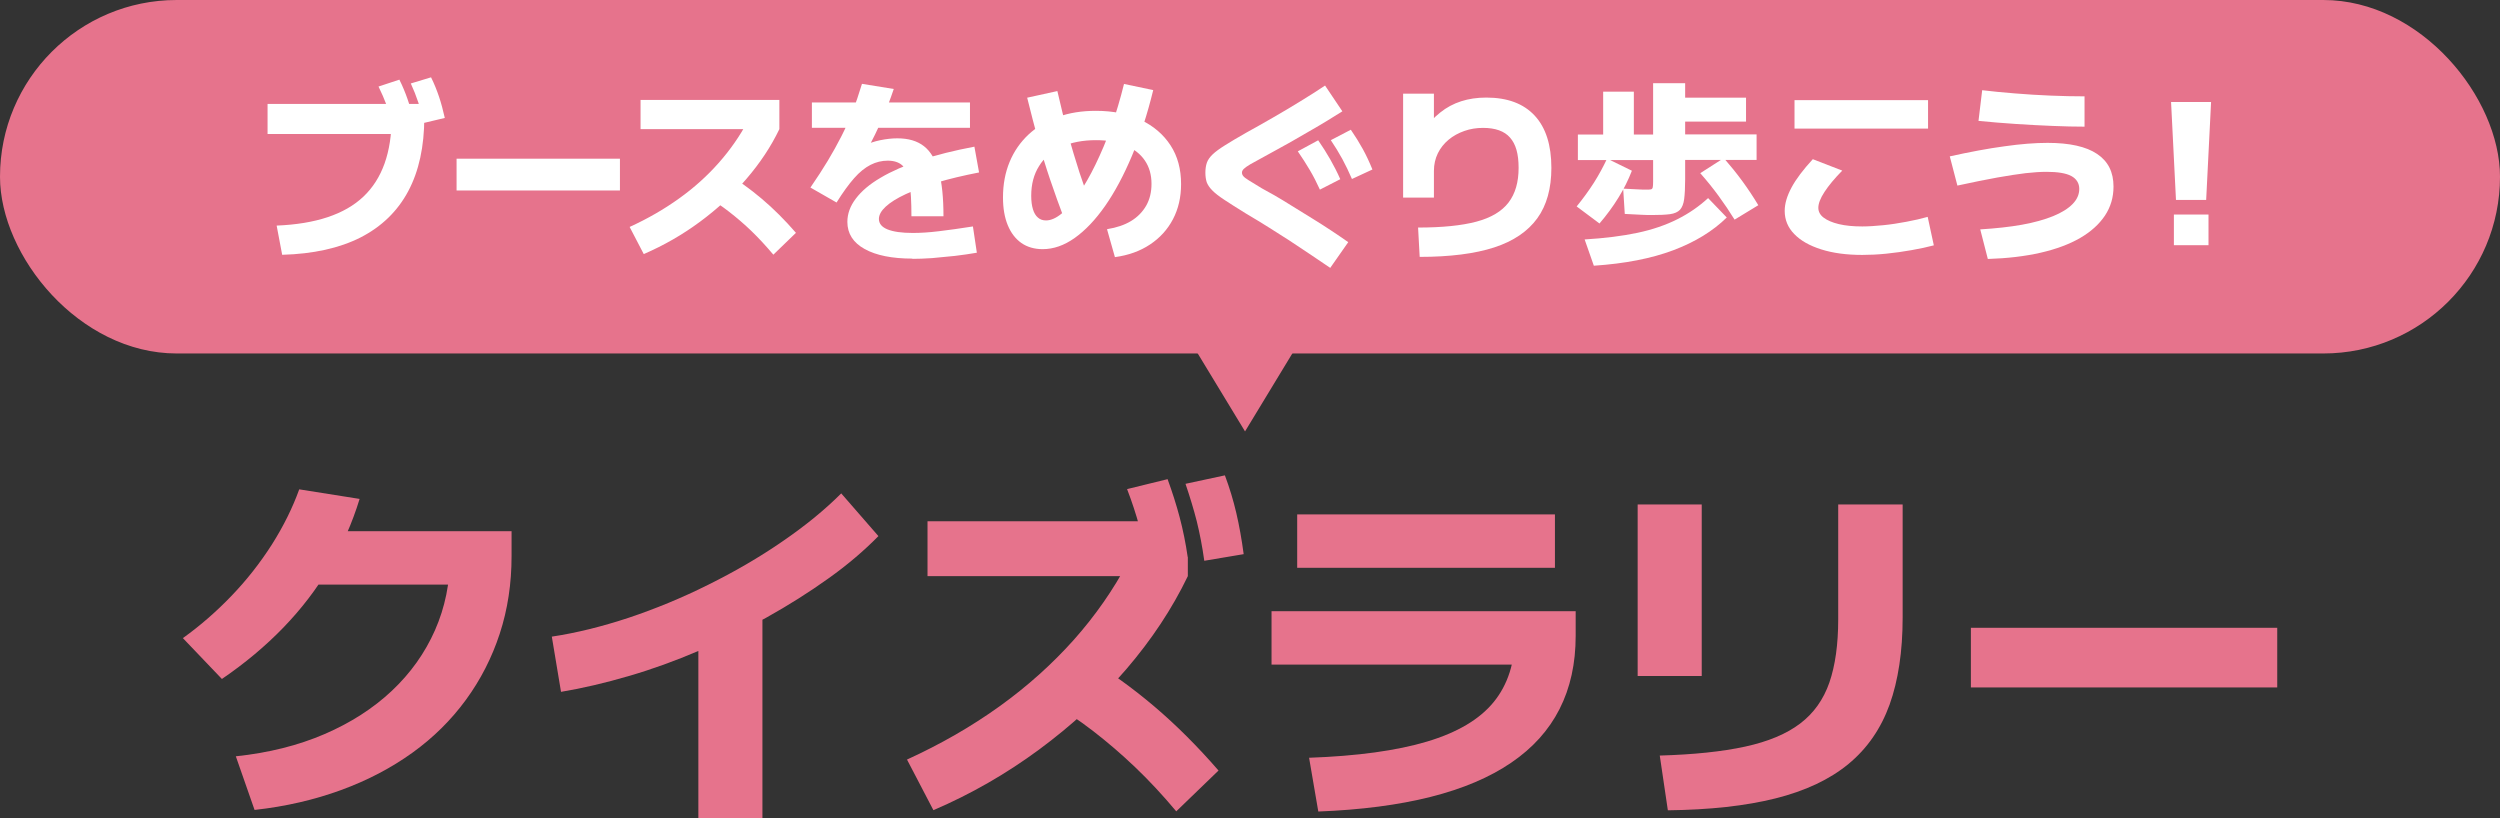
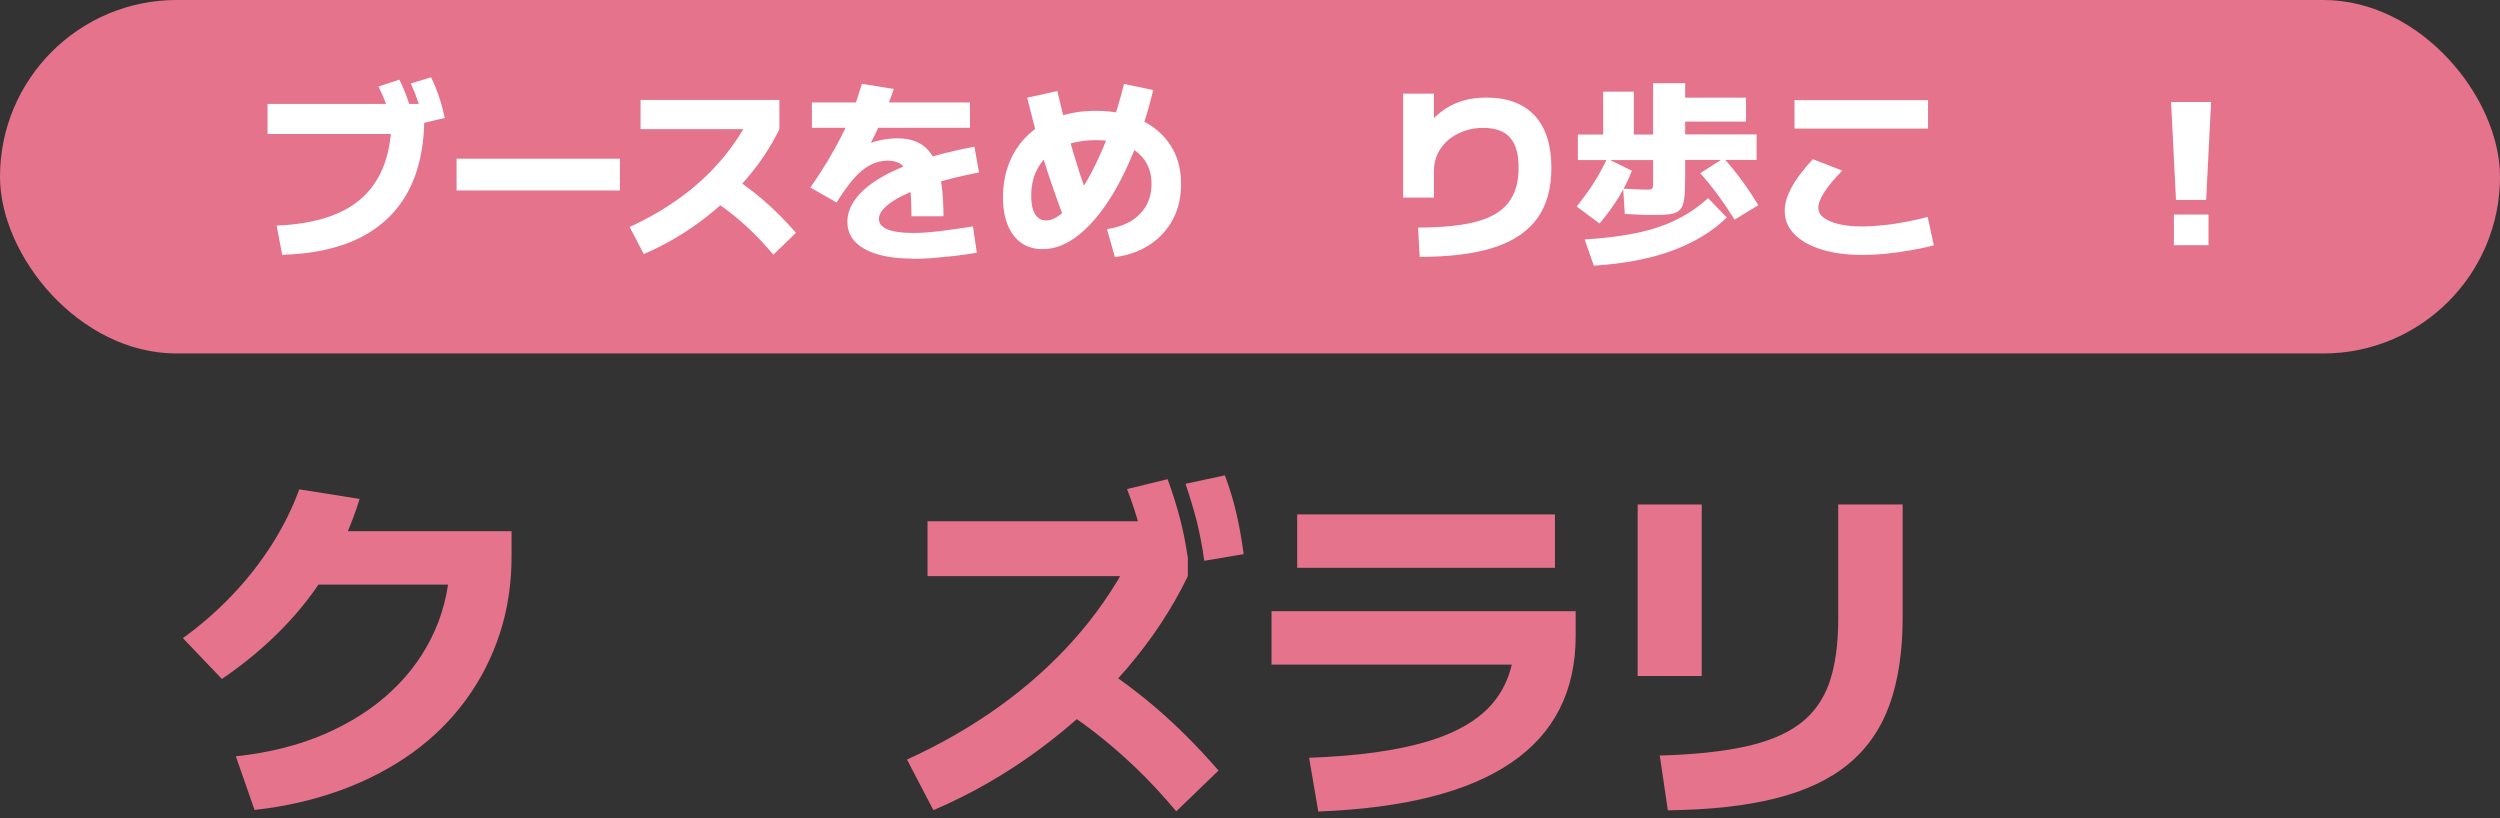
<svg xmlns="http://www.w3.org/2000/svg" id="_レイヤー_2" viewBox="0 0 203.69 66.66">
  <rect x="0" y="0" width="203.69" height="66.66" fill="#333333" stroke="none" />
  <defs>
    <style>.cls-1{fill:#fff;}.cls-2{fill:#e6738c;}</style>
  </defs>
  <g id="text">
    <path class="cls-2" d="M14.9,51.99c1.4-1,2.72-2.15,3.96-3.44,1.24-1.29,2.33-2.68,3.29-4.18.95-1.5,1.69-3,2.23-4.5l4.92.78c-.6,1.96-1.42,3.82-2.46,5.58-1.04,1.76-2.29,3.39-3.75,4.9-1.46,1.51-3.13,2.91-5.01,4.19l-3.18-3.33ZM19.22,61.62c2.66-.28,5.06-.88,7.2-1.8,2.14-.92,3.98-2.1,5.5-3.53s2.7-3.08,3.52-4.94c.82-1.86,1.23-3.87,1.23-6.03l2.07,2.31h-14.4v-4.35h17.34v2.04c0,2.24-.32,4.34-.96,6.3-.64,1.96-1.56,3.76-2.76,5.4-1.2,1.64-2.65,3.08-4.36,4.31s-3.65,2.25-5.81,3.04-4.51,1.34-7.05,1.62l-1.53-4.38Z" />
-     <path class="cls-2" d="M44.96,51.87c2-.3,4.09-.82,6.27-1.54,2.18-.73,4.34-1.62,6.48-2.69,2.14-1.06,4.14-2.22,6-3.5,1.86-1.27,3.47-2.58,4.83-3.94l3.03,3.48c-1.18,1.2-2.54,2.36-4.09,3.46-1.55,1.11-3.23,2.17-5.02,3.17-1.8,1-3.65,1.91-5.54,2.72-1.89.81-3.79,1.5-5.69,2.05-1.9.56-3.74.99-5.52,1.29l-.75-4.5ZM56.9,66.66v-17.19h5.22v17.19h-5.22Z" />
    <path class="cls-2" d="M73.89,61.89c2.76-1.26,5.28-2.71,7.56-4.35,2.28-1.64,4.29-3.45,6.05-5.42,1.75-1.97,3.22-4.08,4.42-6.35l1.47,1.17h-17.82v-4.47h20.4l.81,2.94v1.53c-1.28,2.66-2.96,5.19-5.02,7.59-2.07,2.4-4.44,4.58-7.11,6.55s-5.54,3.62-8.6,4.93l-2.16-4.14ZM95.85,66.12c-1.12-1.34-2.24-2.54-3.35-3.6-1.11-1.06-2.25-2.04-3.44-2.96-1.18-.91-2.44-1.75-3.78-2.54l3.21-3.45c1.92,1.14,3.77,2.47,5.56,3.99,1.79,1.52,3.53,3.26,5.23,5.22l-3.45,3.33ZM93.5,46.11c-.18-1.16-.4-2.23-.67-3.22s-.6-2-1-3.04l3.3-.81c.38,1.04.71,2.07.98,3.09.27,1.02.5,2.13.67,3.33l-3.27.66ZM98.12,45.69c-.16-1.16-.37-2.23-.61-3.21-.25-.98-.56-2-.92-3.06l3.21-.69c.38,1.02.69,2.04.93,3.07.24,1.03.44,2.15.6,3.35l-3.21.54Z" />
    <path class="cls-2" d="M106.65,61.74c3.94-.14,7.14-.58,9.62-1.32,2.47-.74,4.28-1.81,5.43-3.22,1.15-1.41,1.73-3.21,1.73-5.39l2.31,2.34h-22.14v-4.35h24.78v2.01c0,4.5-1.75,7.95-5.25,10.33-3.5,2.39-8.74,3.71-15.72,3.98l-.75-4.38ZM105.69,46.26v-4.35h21v4.35h-21Z" />
    <path class="cls-2" d="M133.43,55.08v-13.98h5.22v13.98h-5.22ZM135.23,61.56c2.76-.08,5.08-.32,6.96-.73,1.88-.41,3.38-1.04,4.48-1.88,1.11-.84,1.9-1.96,2.38-3.34.48-1.39.72-3.11.72-5.15v-9.36h5.25v9.21c0,2.76-.36,5.13-1.06,7.09-.71,1.97-1.83,3.59-3.36,4.85-1.53,1.26-3.51,2.19-5.94,2.8-2.43.61-5.35.93-8.77.97l-.66-4.47Z" />
-     <path class="cls-2" d="M160.58,56.01v-4.86h24.96v4.86h-24.96Z" />
    <rect class="cls-2" x="0" y="0" width="203.69" height="28.8" rx="14.4" ry="14.4" />
    <path class="cls-1" d="M22.54,18.38c3.18-.13,5.54-.91,7.07-2.36s2.3-3.6,2.3-6.46l1.3,1.36h-11.41v-2.45h12.77v1.09c0,2.38-.44,4.39-1.31,6.02s-2.17,2.89-3.89,3.77c-1.72.87-3.85,1.34-6.38,1.41l-.45-2.38ZM32.04,10.27c-.17-.63-.35-1.2-.54-1.7s-.41-1.01-.66-1.52l1.7-.56c.26.52.48,1.05.66,1.57.19.52.36,1.09.52,1.71l-1.68.5ZM34.56,10.01c-.15-.61-.31-1.17-.48-1.67-.17-.51-.37-1.02-.61-1.54l1.65-.5c.26.52.47,1.05.65,1.58.18.53.33,1.11.47,1.73l-1.68.4Z" />
    <path class="cls-1" d="M37.2,15.52v-2.59h13.31v2.59h-13.31Z" />
    <path class="cls-1" d="M51.3,18.49c1.47-.67,2.82-1.45,4.03-2.32,1.22-.87,2.29-1.84,3.22-2.89.93-1.05,1.72-2.18,2.36-3.38l.78.62h-9.5v-2.38h11.31v2.38c-.68,1.42-1.58,2.77-2.68,4.05s-2.37,2.45-3.79,3.5c-1.42,1.05-2.95,1.93-4.58,2.63l-1.15-2.21ZM63.01,20.75c-.6-.71-1.19-1.35-1.78-1.92-.59-.57-1.2-1.09-1.83-1.58s-1.3-.94-2.02-1.35l1.71-1.84c1.02.61,2.01,1.32,2.97,2.13s1.89,1.74,2.79,2.78l-1.84,1.78Z" />
    <path class="cls-1" d="M74.26,17.62c0-1.18-.05-2.1-.16-2.76-.11-.66-.3-1.12-.58-1.38-.28-.26-.68-.39-1.19-.39-.48,0-.95.11-1.4.34-.45.23-.9.59-1.34,1.09-.44.5-.92,1.16-1.43,1.98l-2.13-1.22c.54-.79,1.02-1.52,1.42-2.19s.77-1.33,1.1-1.98c.33-.65.63-1.31.9-2,.27-.69.53-1.45.78-2.28l2.59.42c-.31.92-.64,1.77-.98,2.55-.35.78-.72,1.54-1.13,2.28l-.32-.22c.41-.19.85-.34,1.34-.44s.95-.15,1.38-.15c.9,0,1.62.21,2.17.64.55.43.95,1.11,1.21,2.05s.38,2.16.38,3.66h-2.61ZM66.15,10.41v-2.06h12.88v2.06h-12.88ZM74.34,21.07c-1.65,0-2.95-.26-3.89-.78s-1.41-1.26-1.41-2.21c0-.66.23-1.3.69-1.9.46-.61,1.13-1.18,2.02-1.7.89-.53,1.98-1,3.26-1.43,1.29-.43,2.74-.79,4.38-1.1l.38,2.1c-1.28.25-2.42.52-3.42.82-1,.3-1.85.62-2.56.95-.71.33-1.25.67-1.62,1.01-.37.34-.56.68-.56,1.01,0,.37.23.66.7.85s1.15.29,2.06.29c.61,0,1.31-.04,2.12-.14s1.73-.22,2.78-.39l.32,2.14c-.55.1-1.15.18-1.79.26-.64.07-1.26.13-1.86.18-.6.04-1.13.06-1.6.06Z" />
    <path class="cls-1" d="M90.21,18.67c.76-.12,1.41-.34,1.94-.66s.95-.75,1.24-1.26.43-1.11.43-1.77c0-.74-.18-1.37-.54-1.9-.36-.53-.88-.94-1.56-1.23-.68-.29-1.49-.43-2.42-.43-1.08,0-2.01.18-2.81.54-.79.36-1.41.88-1.83,1.57-.43.68-.64,1.49-.64,2.42,0,.44.05.81.14,1.1.09.3.23.53.41.68.18.16.4.23.66.23.39,0,.82-.19,1.27-.56.45-.37.91-.9,1.38-1.58.46-.68.93-1.49,1.38-2.42s.89-1.95,1.28-3.06.74-2.28,1.04-3.5l2.38.5c-.48,1.97-1.06,3.76-1.73,5.35s-1.4,2.96-2.19,4.09c-.79,1.13-1.62,2-2.48,2.61-.86.61-1.73.91-2.61.91-.67,0-1.25-.17-1.73-.5-.48-.34-.85-.82-1.11-1.45s-.39-1.38-.39-2.26c0-1.07.18-2.03.54-2.9.36-.87.88-1.61,1.54-2.23.67-.62,1.46-1.1,2.39-1.43.93-.34,1.96-.5,3.1-.5,1.41,0,2.63.25,3.66.74,1.03.49,1.84,1.18,2.42,2.07.58.89.86,1.94.86,3.16,0,1.07-.22,2.02-.66,2.86-.44.84-1.07,1.53-1.87,2.06-.81.54-1.76.88-2.86,1.03l-.64-2.26ZM86.73,17.89c-.42-1.1-.8-2.18-1.16-3.23-.36-1.06-.69-2.13-.98-3.23-.3-1.1-.6-2.26-.9-3.47l2.46-.54c.28,1.22.56,2.37.86,3.46.29,1.09.61,2.14.94,3.17.34,1.02.7,2.06,1.1,3.1l-2.32.75Z" />
-     <path class="cls-1" d="M108.36,21.81c-.63-.43-1.21-.82-1.75-1.18-.54-.36-1.07-.71-1.58-1.05-.52-.34-1.06-.68-1.62-1.03s-1.19-.74-1.89-1.15c-.73-.45-1.31-.82-1.75-1.11-.44-.29-.78-.55-1-.78-.22-.22-.37-.45-.45-.66-.07-.22-.11-.48-.11-.78s.04-.58.12-.81.24-.46.47-.68c.23-.22.57-.47,1.02-.75.44-.28,1.02-.62,1.72-1.02.69-.38,1.42-.79,2.18-1.23.76-.44,1.51-.88,2.25-1.34.74-.45,1.41-.88,1.99-1.27l1.41,2.1c-.36.23-.78.49-1.24.77-.46.28-.95.57-1.46.86-.51.3-1,.58-1.49.86s-.92.51-1.3.72c-.38.21-.69.38-.91.5-.47.25-.83.45-1.09.6-.26.15-.43.28-.54.38-.1.1-.15.2-.15.3s.03.19.1.28.22.21.45.35c.23.14.59.37,1.08.66.25.13.58.32,1.01.56.43.25.9.53,1.42.86.52.33,1.06.66,1.62,1,.55.34,1.09.68,1.6,1.02.51.34.97.65,1.38.94l-1.47,2.1ZM107.54,15.45c-.26-.57-.53-1.1-.82-1.59s-.62-1.01-.98-1.53l1.66-.9c.36.52.69,1.04.98,1.55.29.51.57,1.05.82,1.62l-1.66.85ZM110.15,14.58c-.25-.58-.51-1.12-.78-1.62-.28-.51-.59-1.02-.94-1.54l1.63-.85c.37.54.7,1.07.98,1.58.28.51.54,1.07.78,1.66l-1.66.77Z" />
    <path class="cls-1" d="M115.53,18.54c1.97,0,3.56-.16,4.76-.48,1.2-.32,2.07-.84,2.62-1.56s.82-1.66.82-2.82-.23-1.94-.7-2.47c-.46-.53-1.2-.79-2.2-.79-.53,0-1.04.08-1.52.25s-.91.4-1.28.71c-.37.31-.67.68-.88,1.11-.21.43-.32.91-.32,1.43v2.18h-2.51V7.63h2.51v3.12h-.96c.46-.64.95-1.17,1.47-1.58.52-.42,1.09-.72,1.71-.92.62-.2,1.3-.3,2.05-.3,1.72,0,3.03.49,3.94,1.47.91.98,1.36,2.4,1.36,4.26,0,1.67-.38,3.05-1.15,4.11s-1.94,1.86-3.51,2.37c-1.57.51-3.6.77-6.07.77l-.13-2.38Z" />
    <path class="cls-1" d="M130.32,18.21l-1.86-1.39c.53-.65,1-1.3,1.41-1.94.41-.65.76-1.3,1.07-1.96l2.02.99c-.29.75-.65,1.48-1.1,2.2-.44.72-.96,1.42-1.54,2.1ZM134.56,17.52c-.19,0-.46,0-.8-.02-.34-.02-.8-.04-1.38-.07l-.13-2.06c.5.02.9.04,1.2.06.3.02.51.02.62.02.21,0,.36,0,.44-.02.08-.02.13-.07.15-.17.02-.1.03-.25.03-.46v-1.76h-6.13v-2.08h2.06v-3.49h2.5v3.49h1.57v-4.18h2.61v1.18h4.96v1.95h-4.96v1.04h5.82v2.08h-5.82v1.58c0,.68-.03,1.22-.08,1.61-.05.39-.17.68-.34.87-.18.19-.45.31-.82.36-.37.05-.88.07-1.5.07ZM129.86,21.65l-.75-2.14c1.63-.1,3.07-.28,4.3-.54s2.33-.64,3.26-1.11c.94-.47,1.77-1.05,2.5-1.72l1.52,1.58c-1.13,1.11-2.58,2-4.36,2.67-1.78.67-3.93,1.09-6.47,1.26ZM141.33,17.9c-.41-.66-.84-1.3-1.3-1.93s-.96-1.25-1.5-1.86l1.92-1.23c.54.62,1.05,1.25,1.51,1.88.46.63.9,1.29,1.3,1.96l-1.94,1.18Z" />
    <path class="cls-1" d="M151.73,20.77c-1.28,0-2.4-.15-3.34-.45-.95-.3-1.68-.71-2.2-1.25-.52-.53-.78-1.16-.78-1.89,0-.59.19-1.22.56-1.91.37-.69.95-1.45,1.73-2.3l2.4.93c-.63.64-1.11,1.22-1.45,1.74s-.5.95-.5,1.29c0,.31.14.58.43.8.29.22.7.4,1.24.53s1.18.19,1.91.19c.51,0,1.08-.04,1.7-.1s1.25-.16,1.89-.28c.64-.12,1.22-.25,1.74-.4l.5,2.32c-.52.14-1.13.27-1.81.39-.68.12-1.37.22-2.07.29s-1.35.1-1.94.1ZM146.21,10.48v-2.32h10.88v2.32h-10.88Z" />
-     <path class="cls-1" d="M161.34,18.69c1.27-.08,2.4-.2,3.4-.38s1.85-.42,2.54-.7,1.23-.62,1.59-.99c.36-.37.54-.78.54-1.23s-.22-.82-.65-1.05-1.11-.34-2.02-.34c-.51,0-1.08.04-1.71.11-.63.08-1.39.19-2.28.35s-1.98.38-3.27.66l-.62-2.38c1.63-.36,3.11-.64,4.45-.82,1.33-.19,2.51-.28,3.52-.28,1.79,0,3.14.3,4.03.9.9.6,1.34,1.48,1.34,2.66,0,.88-.23,1.66-.7,2.37-.47.7-1.14,1.31-2.02,1.82-.88.51-1.96.91-3.22,1.2-1.27.29-2.7.46-4.3.51l-.61-2.38ZM169.84,10.32c-.77,0-1.63-.02-2.6-.06-.97-.04-1.97-.09-3-.16-1.03-.07-2.05-.15-3.04-.25l.3-2.5c.8.1,1.68.18,2.65.26.97.08,1.94.14,2.92.18s1.9.06,2.77.06v2.46Z" />
    <path class="cls-1" d="M177.29,16.29l-.4-7.98h3.26l-.4,7.98h-2.46ZM177.12,19.98v-2.5h2.82v2.5h-2.82Z" />
-     <polygon class="cls-2" points="94.59 23.86 108.29 23.86 101.44 35.15 94.59 23.86" />
  </g>
</svg>